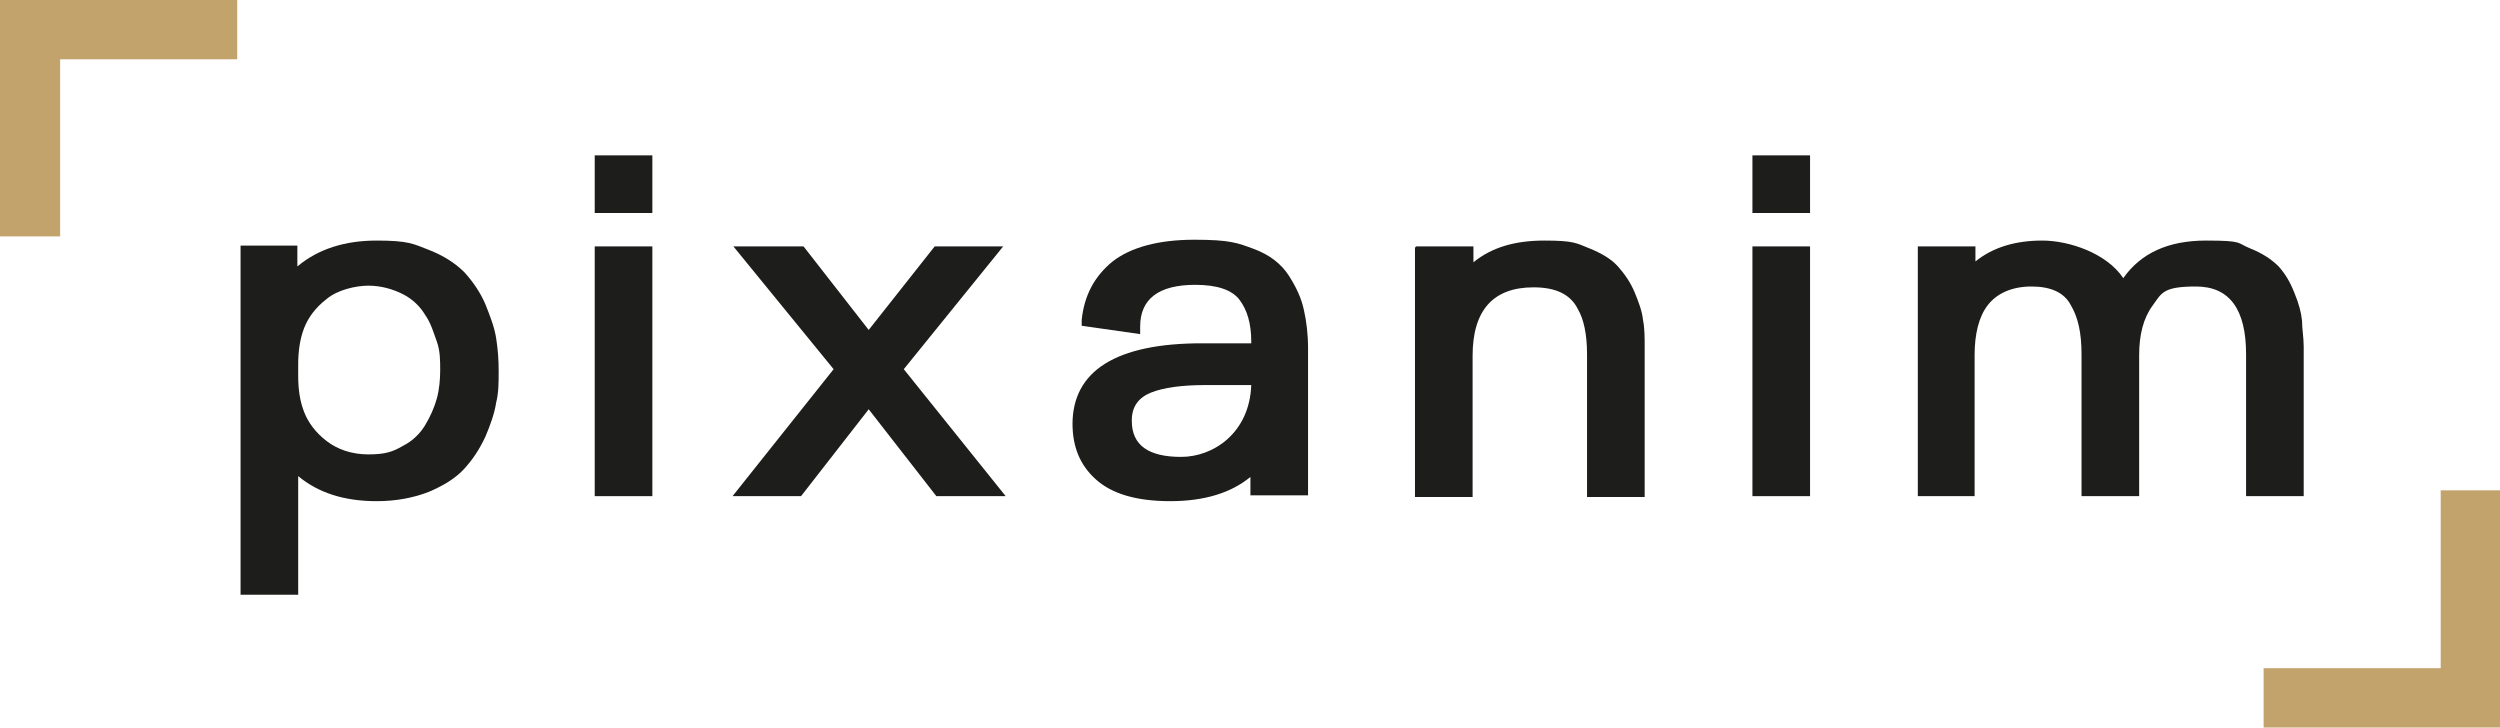
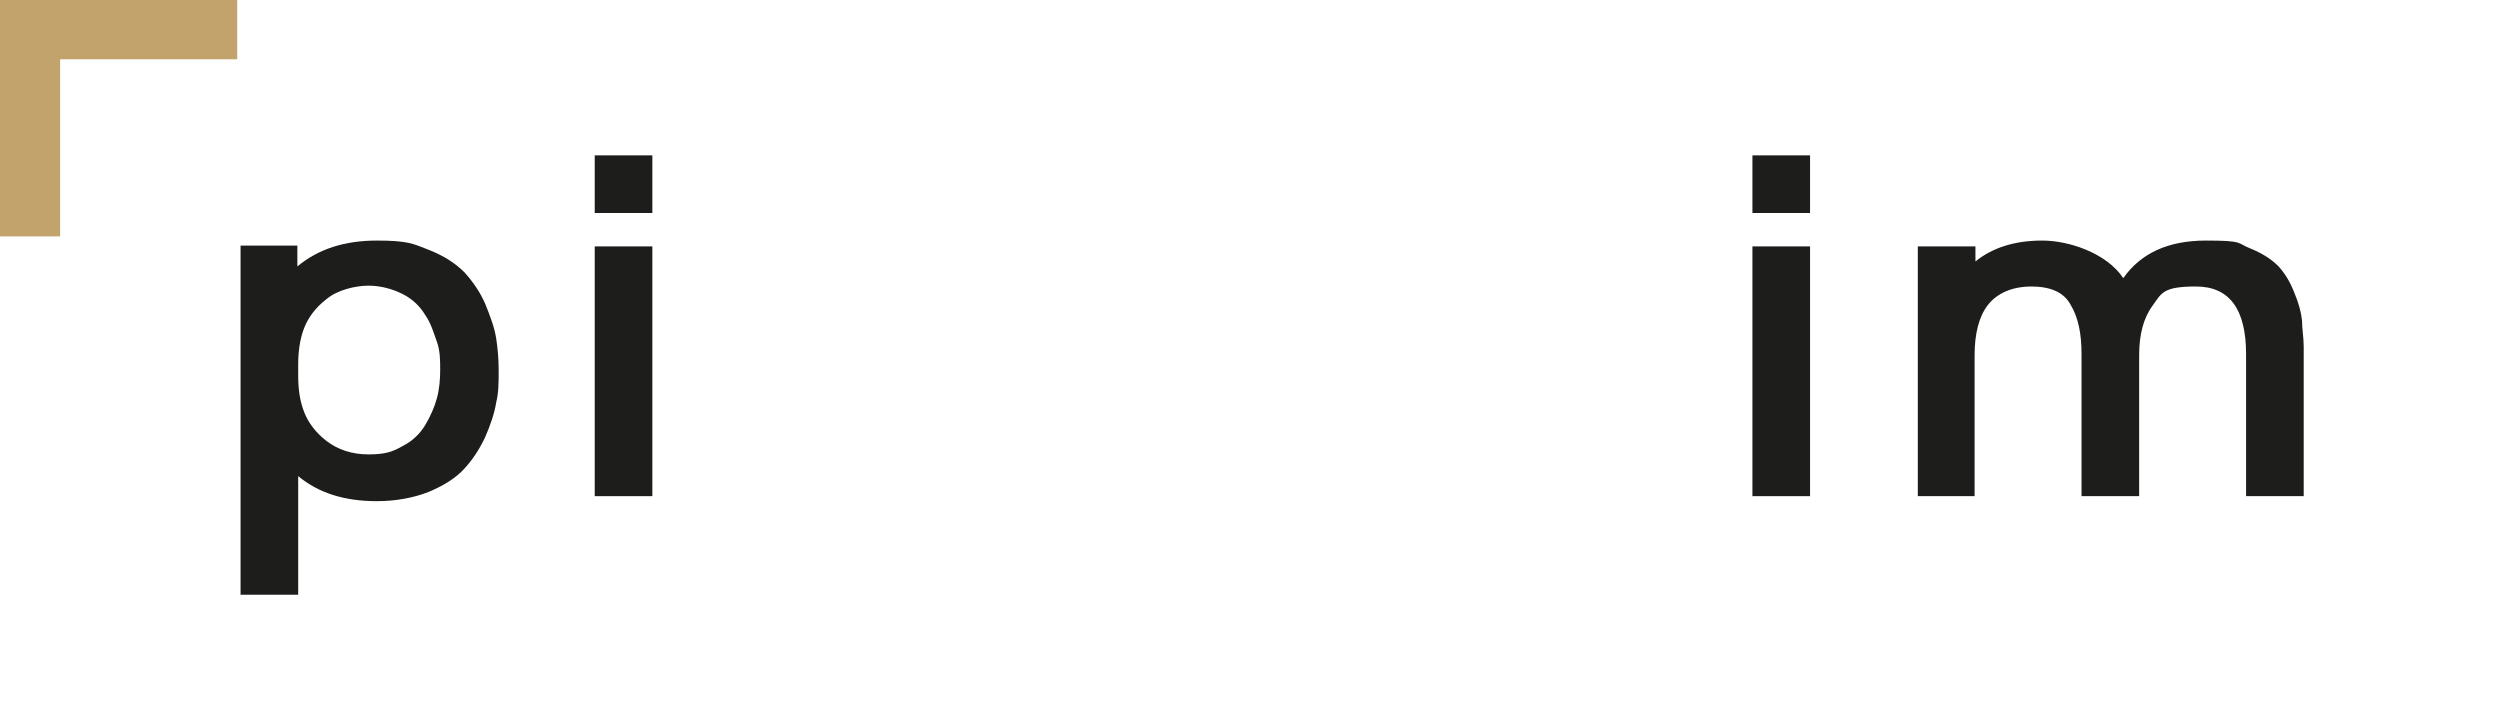
<svg xmlns="http://www.w3.org/2000/svg" id="Capa_1" version="1.1" viewBox="0 0 299.3 87.1">
  <defs>
    <style>
      .st0 {
        fill: #1d1d1b;
      }

      .st1 {
        fill: #c3a36c;
      }
    </style>
  </defs>
  <path class="st0" d="M35.7,57v14.2h-6.9V29.4h6.8v2.5c2.5-2.1,5.7-3.1,9.5-3.1s4.4.4,6.2,1.1,3.2,1.6,4.3,2.7c1,1.1,1.9,2.4,2.5,3.8.6,1.5,1.1,2.8,1.3,4.1s.3,2.5.3,3.9,0,2.6-.3,3.8c-.2,1.3-.7,2.7-1.3,4.1-.7,1.5-1.5,2.7-2.5,3.8s-2.4,2-4.3,2.8c-1.8.7-3.9,1.1-6.2,1.1-3.9,0-7-1-9.4-3ZM35.7,43.6v1.4c0,1.6.2,3,.7,4.3s1.4,2.5,2.7,3.5,3,1.6,5,1.6,2.9-.3,4.1-1c1.2-.6,2.1-1.5,2.7-2.5s1.1-2.1,1.4-3.2.4-2.3.4-3.4,0-2.3-.4-3.4-.7-2.2-1.4-3.2c-.6-1-1.5-1.9-2.7-2.5s-2.6-1-4.1-1-3.7.5-5,1.6c-1.3,1-2.2,2.2-2.7,3.5s-.7,2.8-.7,4.3h0Z" />
  <path class="st0" d="M78.1,25.5h-6.9v-6.9h6.9v6.9ZM78.1,59.4h-6.9v-29.9h6.9v29.9Z" />
-   <path class="st0" d="M95.9,59.4h-8.2l12.1-15.2-12-14.7h8.4l7.8,10,7.9-10h8.2l-11.9,14.7,12.2,15.2h-8.3l-8.1-10.4-8.1,10.4Z" />
-   <path class="st0" d="M128.4,50.8c0-6.4,5.2-9.7,15.5-9.7h5.9v-.2c0-2.2-.5-3.8-1.4-5s-2.7-1.8-5.3-1.8c-4.4,0-6.6,1.7-6.6,5v.9l-7-1v-.7c.3-2.9,1.5-5.2,3.7-7,2.2-1.7,5.5-2.6,9.8-2.6s5.2.4,7.1,1.1,3.3,1.8,4.2,3.2,1.5,2.7,1.8,4.1c.3,1.3.5,2.9.5,4.6v17.6h-6.9v-2.2c-2.3,1.9-5.5,2.9-9.6,2.9s-7-.9-8.9-2.6-2.8-3.9-2.8-6.7h0ZM135.5,50.4c0,2.9,2,4.3,5.9,4.3s8.2-2.9,8.4-8.6h-5.5c-2.8,0-5,.3-6.5.9s-2.3,1.7-2.3,3.3h0Z" />
-   <path class="st0" d="M169.5,29.5h6.9v1.9c2.2-1.8,5-2.6,8.5-2.6s3.8.3,5.3.9,2.7,1.3,3.5,2.2c.8.9,1.5,1.9,2,3.1s.9,2.3,1,3.3c.2,1,.2,2.1.2,3.2v18h-6.9v-17.1c0-2.4-.4-4.2-1.1-5.4-.9-1.8-2.7-2.6-5.3-2.6-4.8,0-7.3,2.7-7.3,8.2v16.9h-6.9v-29.9h.1Z" />
  <path class="st0" d="M216.7,25.5h-6.9v-6.9h6.9v6.9ZM216.7,59.4h-6.9v-29.9h6.9v29.9Z" />
  <path class="st0" d="M236.5,59.4h-6.9v-29.9h6.9v1.8c2.1-1.7,4.8-2.5,8-2.5s7.7,1.5,9.7,4.5c2.1-3,5.4-4.5,9.9-4.5s3.7.3,5.2.9,2.6,1.3,3.5,2.2c.8.9,1.4,1.9,1.9,3.2.5,1.2.8,2.3.9,3.3,0,1,.2,2,.2,3.1v17.9h-6.9v-17c0-5.4-2-8.1-6-8.1s-4.1.8-5.2,2.3-1.6,3.5-1.6,5.9v16.9h-6.9v-17c0-2.5-.4-4.4-1.3-5.9-.8-1.5-2.4-2.2-4.7-2.2s-4.1.8-5.2,2.2-1.6,3.5-1.6,6v16.9h0Z" />
  <polygon class="st1" points="28.4 7.1 28.4 0 0 0 0 28.3 7.2 28.3 7.2 7.1 28.4 7.1" />
-   <polygon class="st1" points="271 80 271 87.1 299.3 87.1 299.3 58.7 292.2 58.7 292.2 80 271 80" />
</svg>